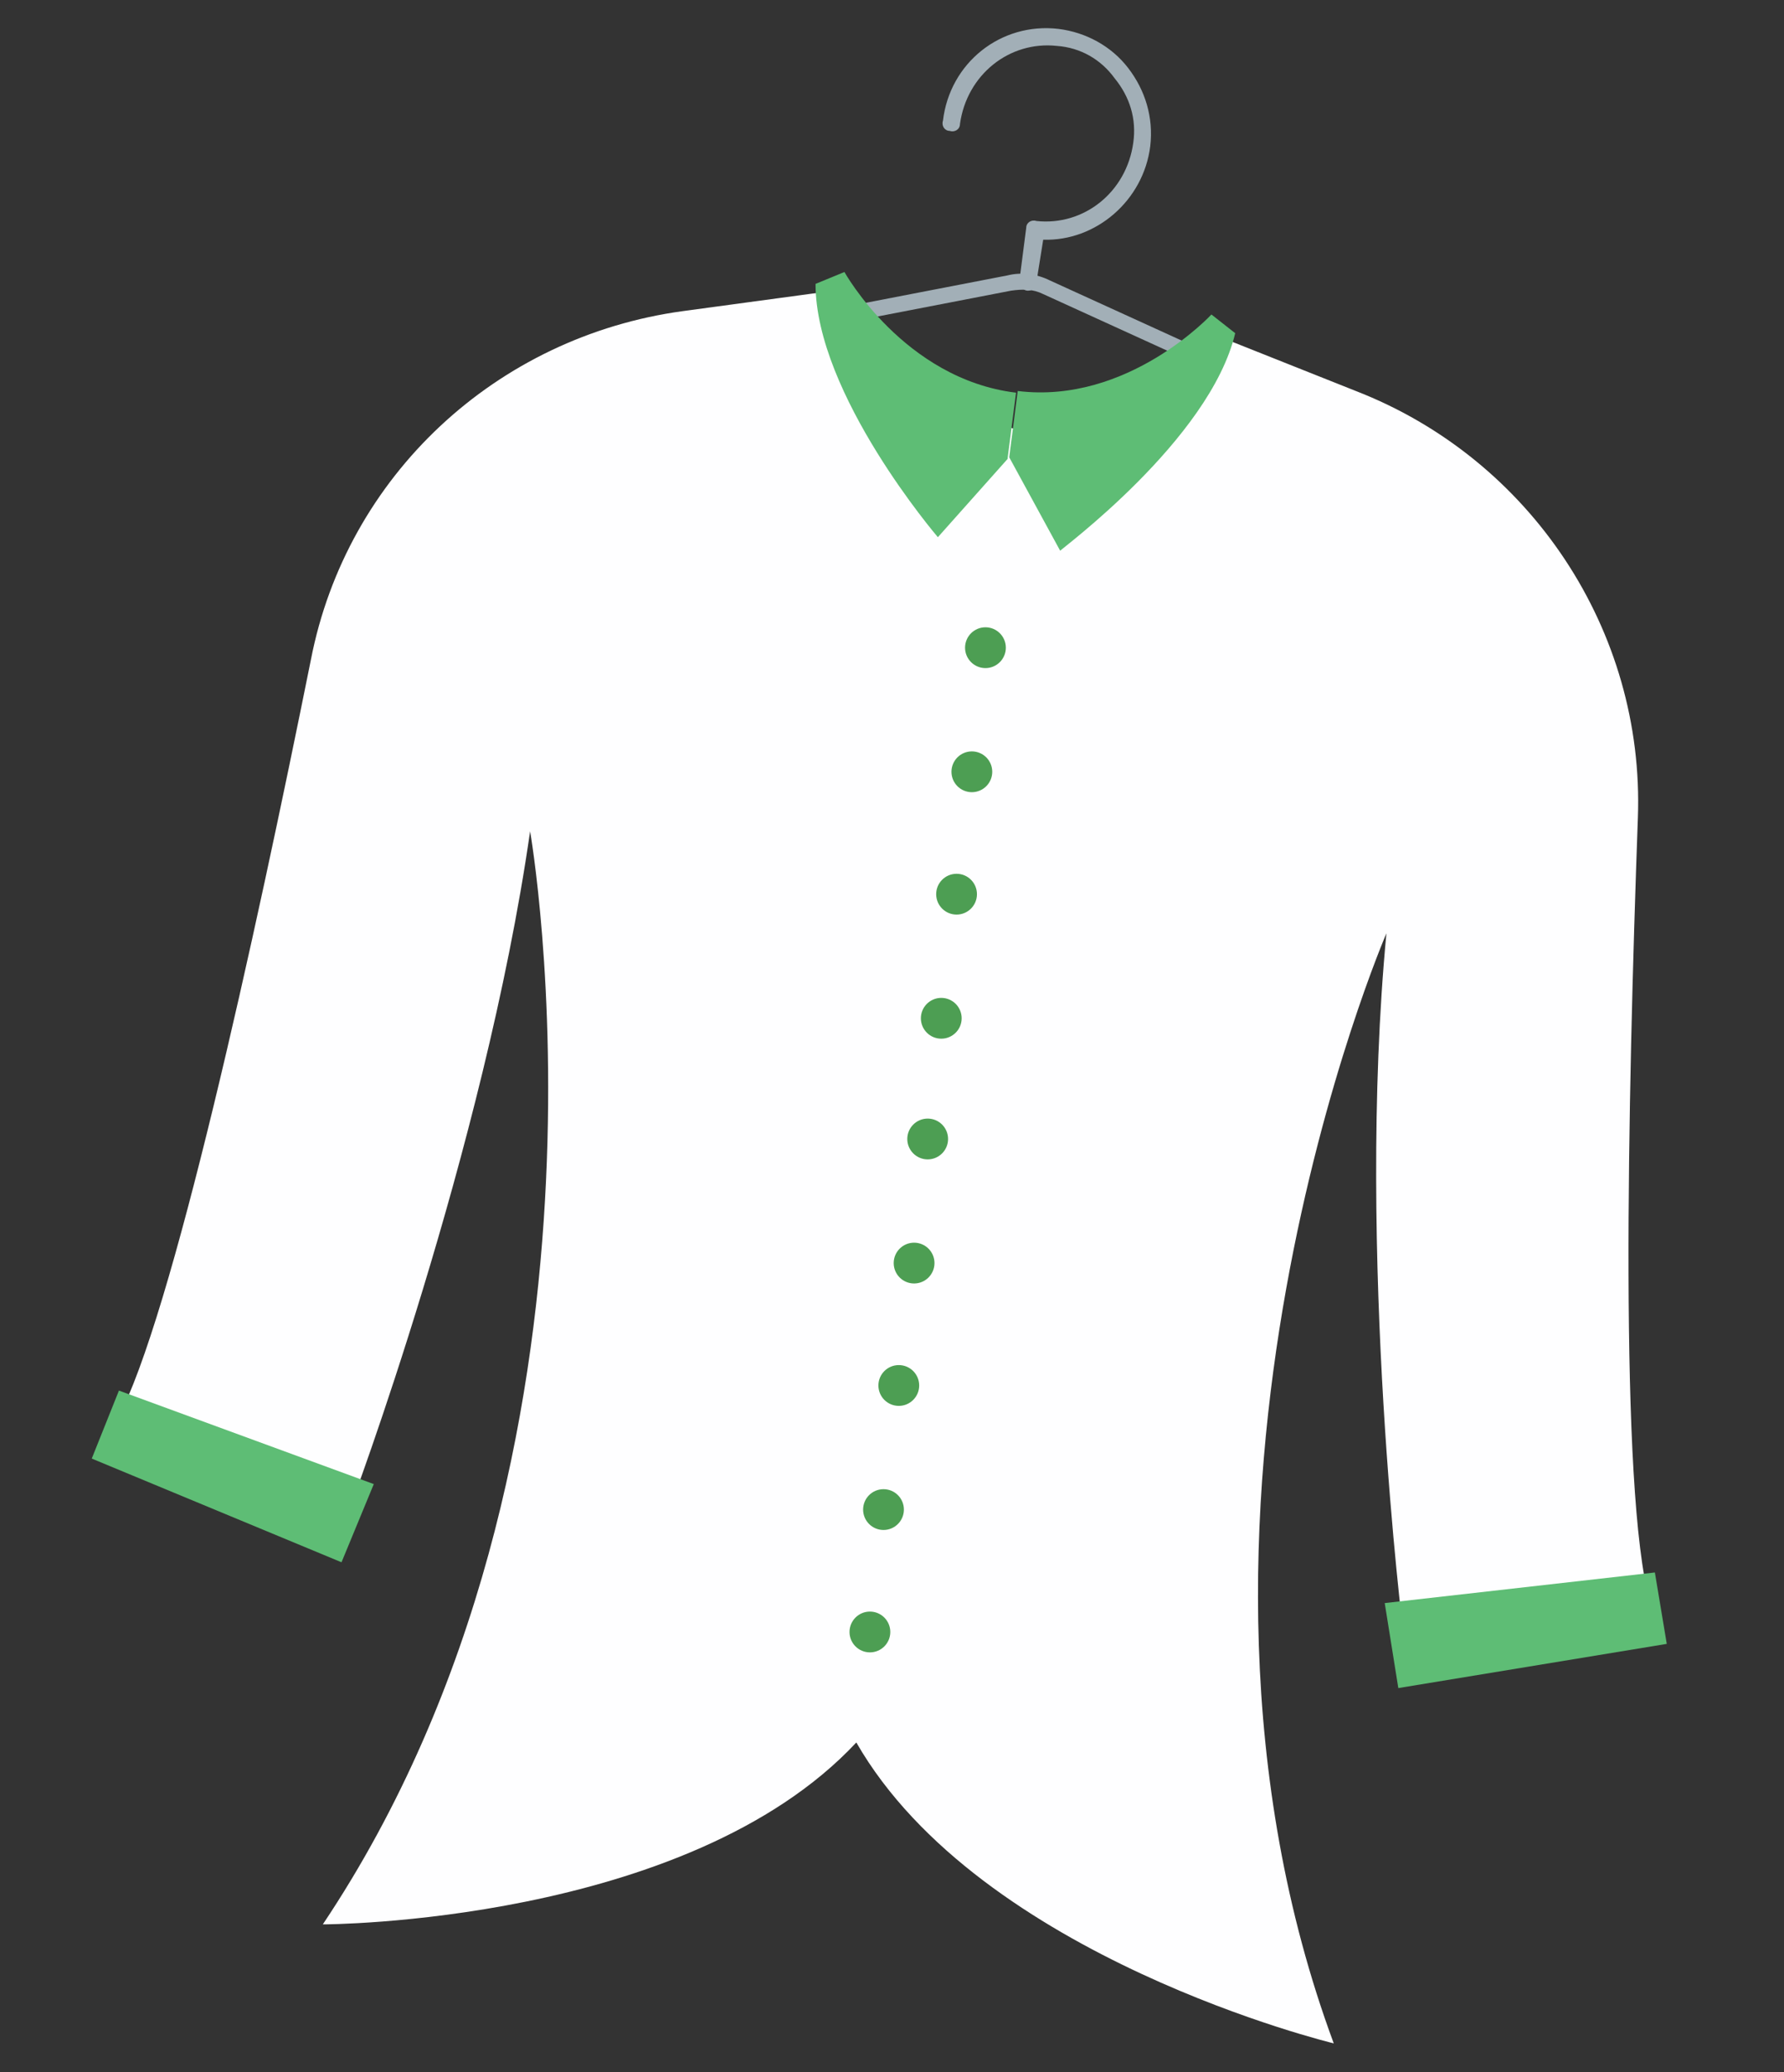
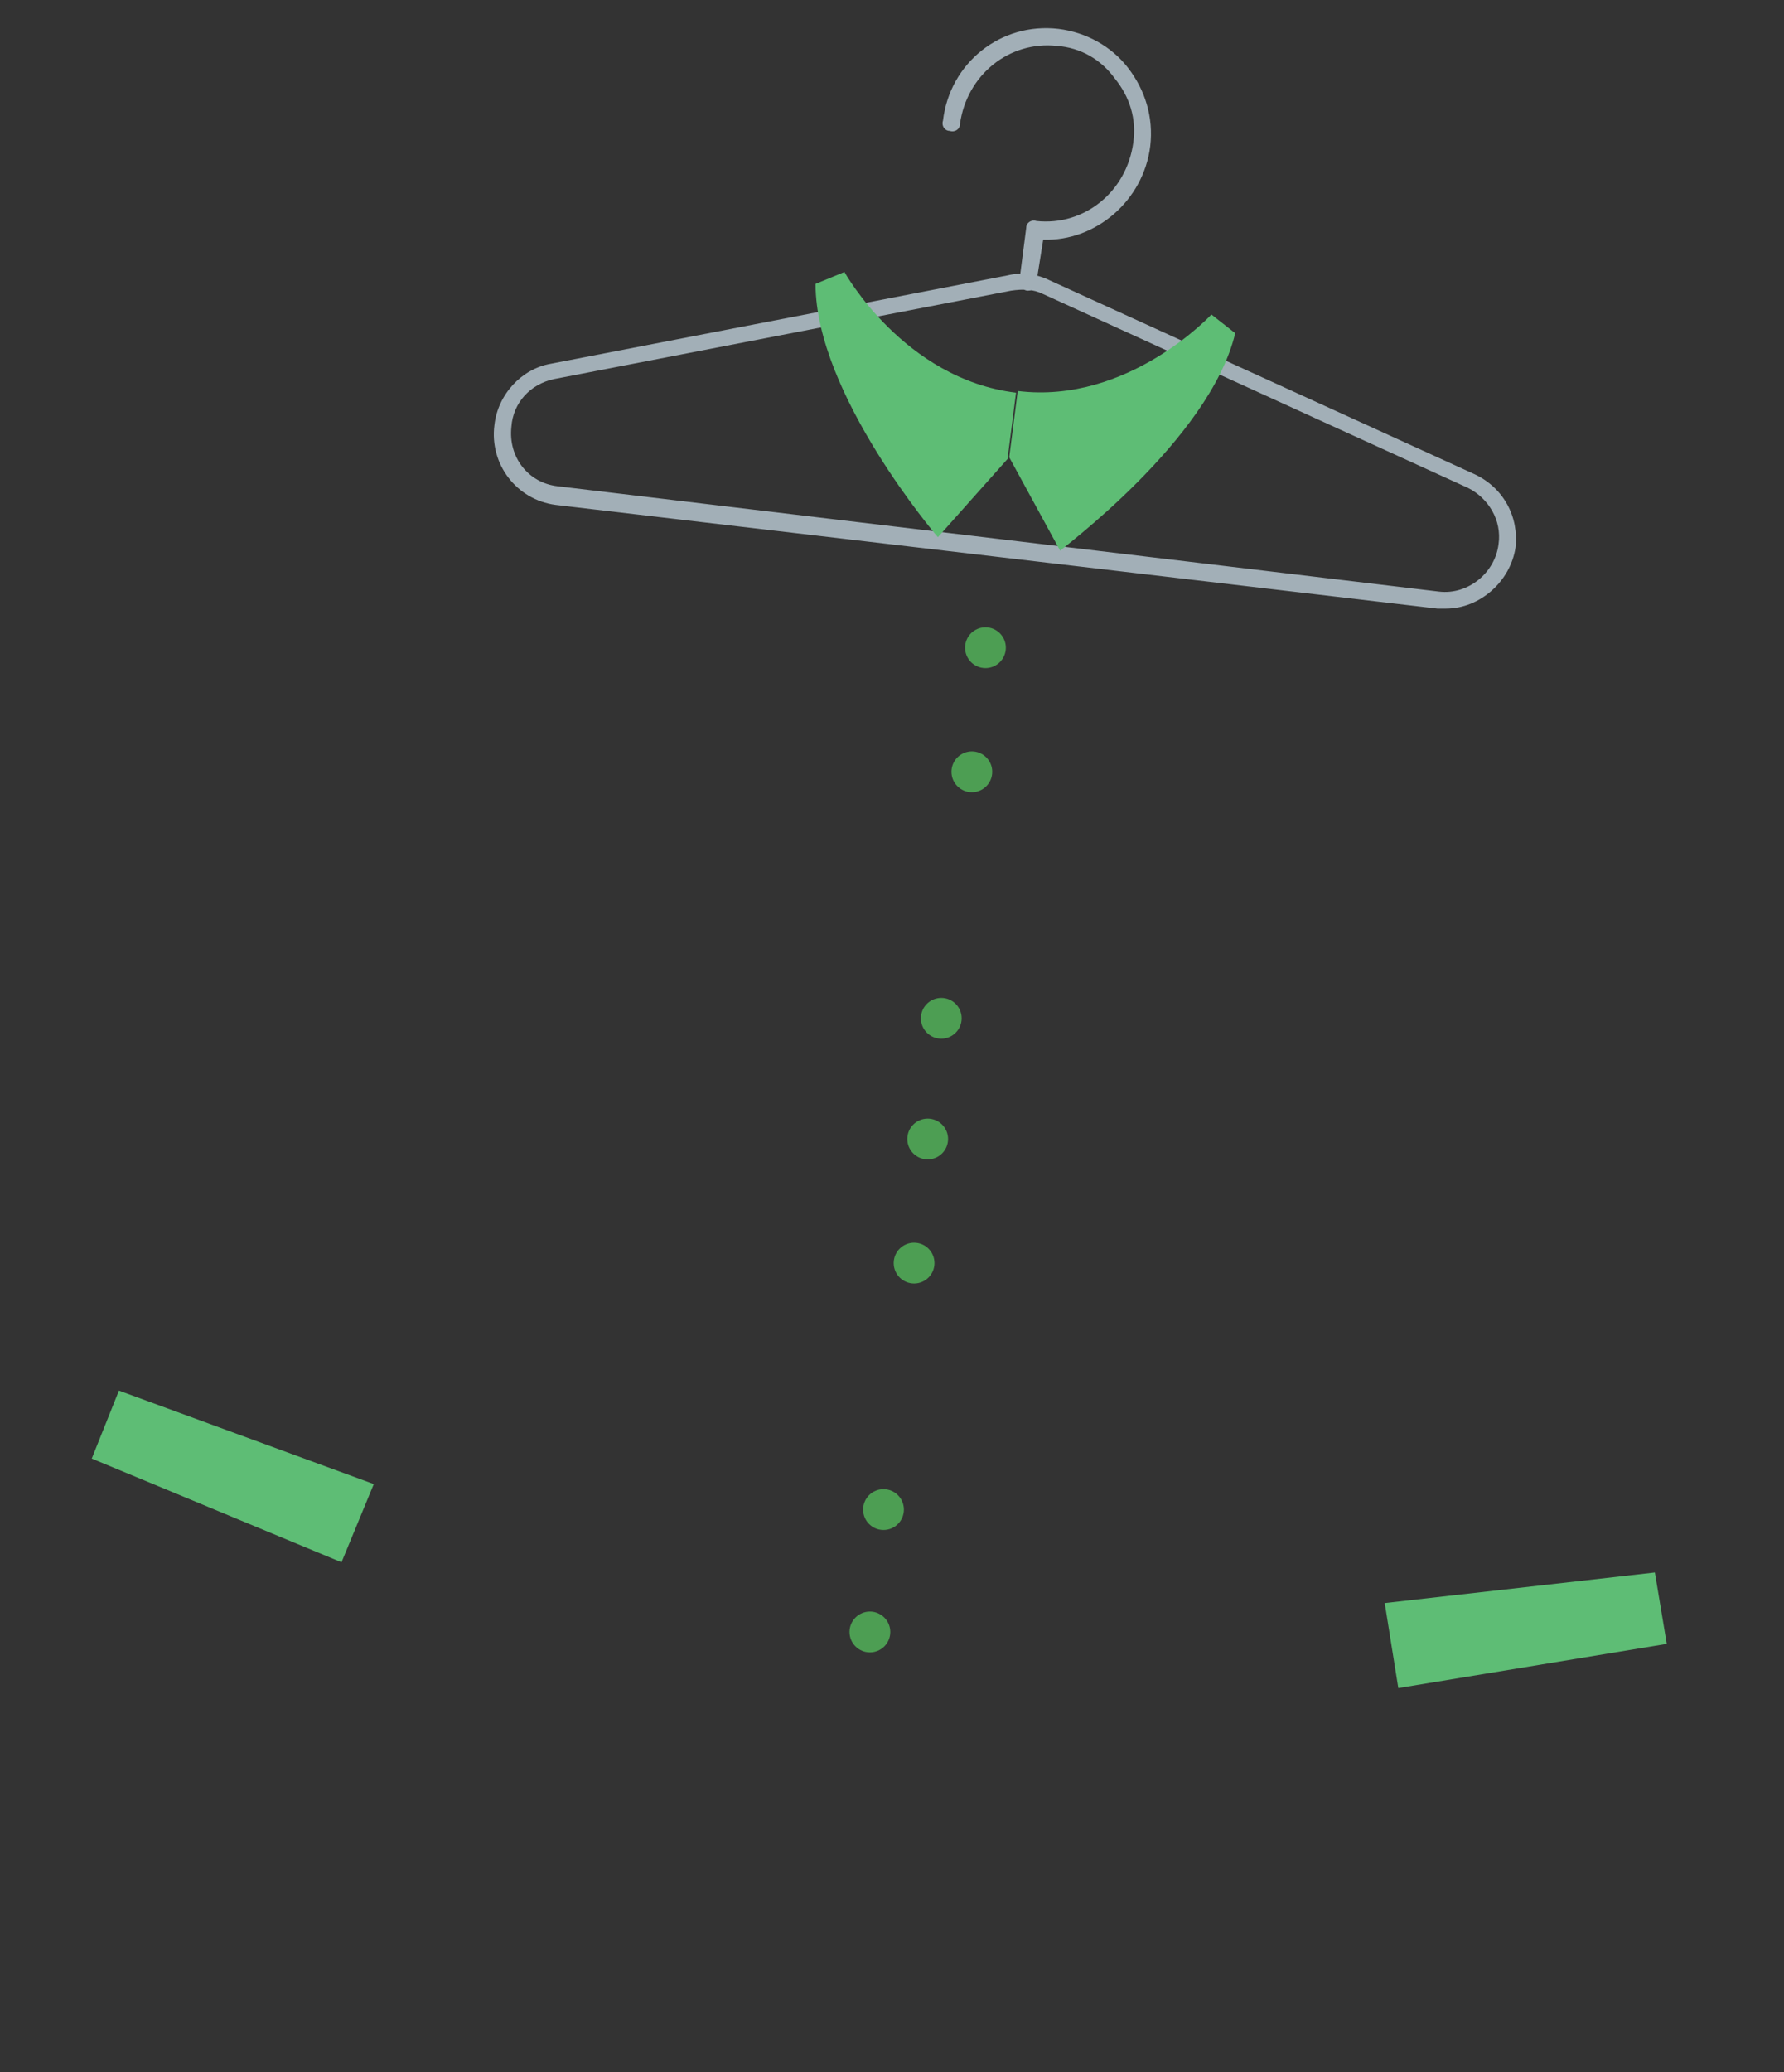
<svg xmlns="http://www.w3.org/2000/svg" version="1.1" id="Слой_1" x="0px" y="0px" viewBox="0 0 105 121.9" style="enable-background:new 0 0 105 121.9;" xml:space="preserve">
  <rect x="0" y="0" width="105" height="121.9" fill="#333333" stroke="none" />
  <style type="text/css">
	.st0{fill:#A2AFB7;}
	.st1{fill:#FEFEFF;}
	.st2{fill:#5EBD75;}
	.st3{fill:#4D9E53;}
</style>
  <g>
    <g>
      <path class="st0" d="M85.1,35.8c-0.2,0-0.3,0-0.5,0l0,0l-51.9-6.1c-2.3-0.3-3.9-2.4-3.6-4.7c0.2-1.8,1.6-3.3,3.3-3.6l26.9-5.2    c0.8-0.2,1.7-0.1,2.5,0.3l25,11.4c1.7,0.8,2.6,2.5,2.4,4.3C88.9,34.2,87.1,35.8,85.1,35.8z M84.7,34.8c1.7,0.2,3.3-1.1,3.5-2.8    c0.2-1.4-0.6-2.7-1.8-3.3l-25-11.4c-0.6-0.3-1.2-0.3-1.9-0.2l-26.9,5.2c-1.4,0.3-2.4,1.4-2.5,2.8c-0.2,1.8,1,3.3,2.7,3.5    L84.7,34.8z" />
      <path class="st0" d="M60.5,17.1L60.5,17.1c-0.3,0-0.5-0.3-0.5-0.6l0.4-3.1c0-0.3,0.3-0.5,0.6-0.4c2.8,0.3,5.3-1.7,5.7-4.6    c0.2-1.4-0.2-2.7-1.1-3.8c-0.8-1.1-2-1.8-3.4-1.9c-2.8-0.3-5.3,1.7-5.7,4.6c0,0.3-0.3,0.5-0.6,0.4c-0.3,0-0.5-0.3-0.4-0.6    c0.4-3.4,3.4-5.8,6.8-5.4c1.6,0.2,3.1,1,4.1,2.3s1.5,2.9,1.3,4.6c-0.4,3.2-3.2,5.6-6.3,5.5L61,16.6C61,16.9,60.8,17.1,60.5,17.1z" />
    </g>
    <g>
-       <path class="st1" d="M82.6,96.1l14.5-1.9c-1.8-6.5-1.3-29.5-0.7-46.1c0.4-11-6.3-21.1-16.6-25.1L71,19.5    c-3.3,5.1-11.4,5.7-11.4,5.7s-7.8-2.5-9.8-8.2l-9.6,1.3c-11,1.5-19.8,9.7-21.9,20.5C15,55.2,10.1,77.6,6.9,83.5l13.7,5.2    c0,0,7.9-21,10.6-39.8c0,0,6.4,36.5-12.2,64.3c0,0,21.4,0,31.4-10.7c7.3,12.7,28.1,17.7,28.1,17.7c-11.6-31.3,3.1-65.3,3.1-65.3    C79.8,73.8,82.6,96.1,82.6,96.1z" />
      <polygon class="st2" points="20.1,91.9 5.4,85.8 7,81.8 22,87.3   " />
      <path class="st2" d="M48,16.7l1.7-0.7c0,0,3.5,6.3,10.1,7.1L59.3,27l-4.1,4.6C55.2,31.6,48,23.2,48,16.7z" />
      <polygon class="st2" points="82.3,99.3 98.1,96.7 97.4,92.5 81.5,94.3   " />
      <path class="st2" d="M72.7,19.6l-1.4-1.1c0,0-4.9,5.3-11.4,4.5l-0.5,3.9l3,5.5C62.3,32.4,71.2,25.9,72.7,19.6z" />
      <g>
        <ellipse class="st3" cx="58" cy="38.1" rx="1.2" ry="1.2" />
        <ellipse class="st3" cx="57.2" cy="45.4" rx="1.2" ry="1.2" />
-         <ellipse class="st3" cx="56.3" cy="52.6" rx="1.2" ry="1.2" />
        <ellipse class="st3" cx="55.4" cy="59.9" rx="1.2" ry="1.2" />
        <ellipse class="st3" cx="54.6" cy="67" rx="1.2" ry="1.2" />
        <ellipse class="st3" cx="53.8" cy="74.3" rx="1.2" ry="1.2" />
-         <ellipse class="st3" cx="52.9" cy="81.5" rx="1.2" ry="1.2" />
        <ellipse class="st3" cx="52" cy="88.8" rx="1.2" ry="1.2" />
        <ellipse class="st3" cx="51.2" cy="96" rx="1.2" ry="1.2" />
      </g>
    </g>
  </g>
</svg>